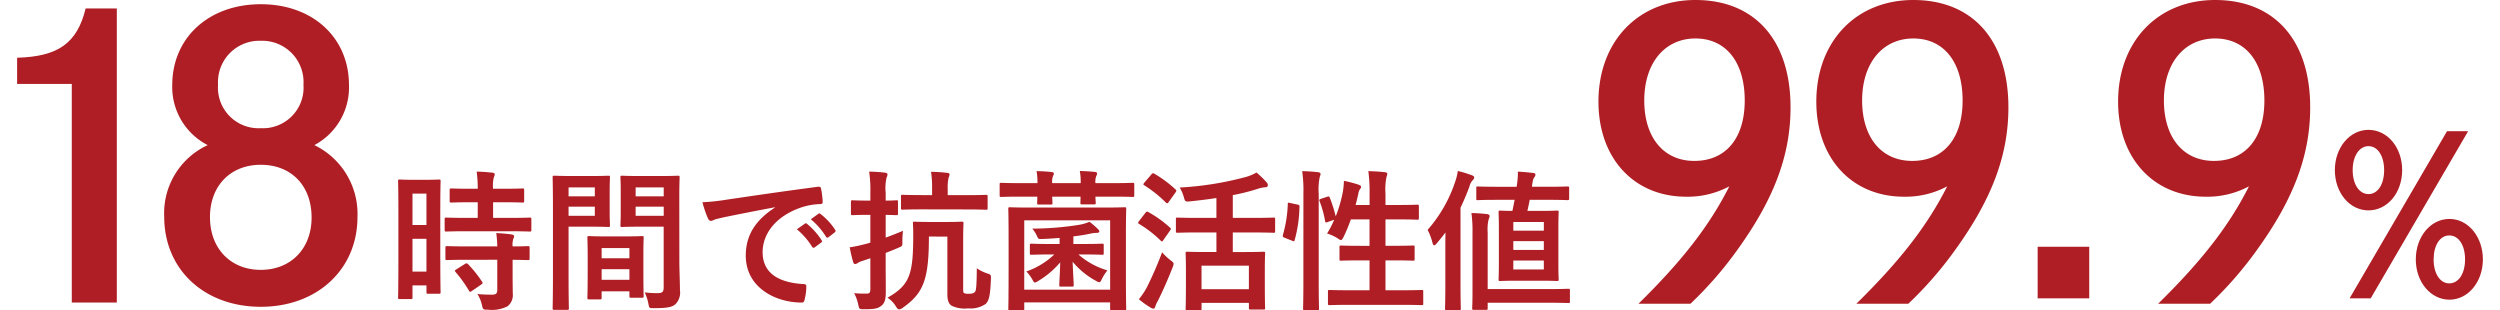
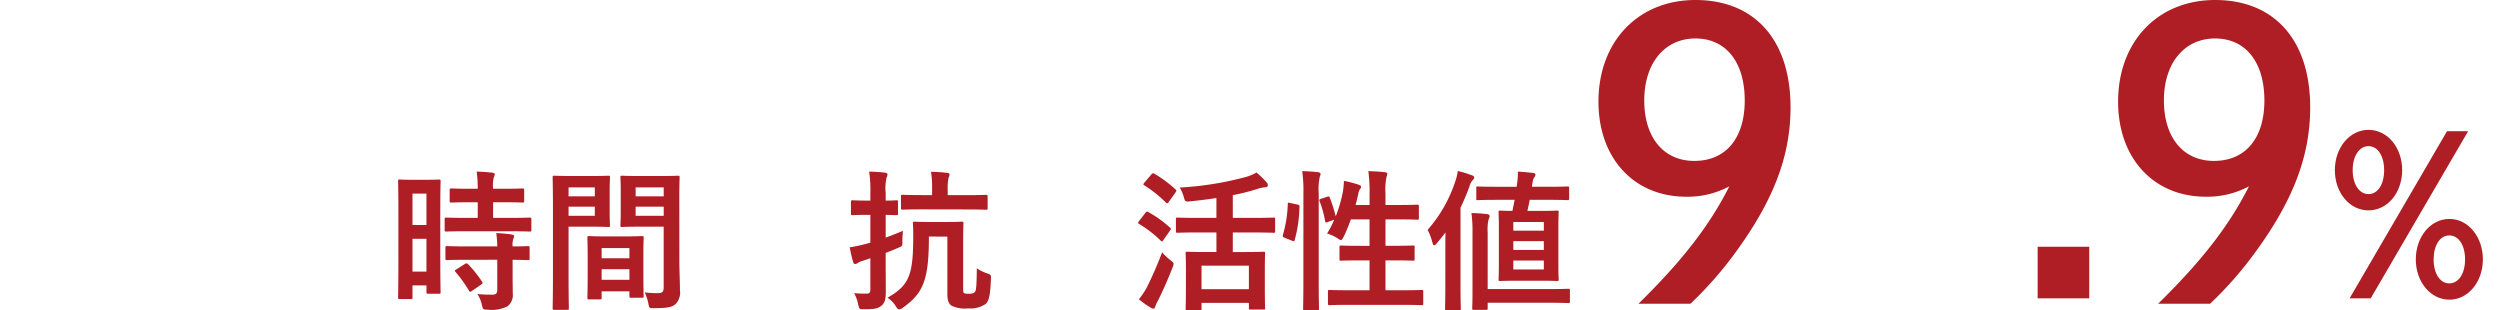
<svg xmlns="http://www.w3.org/2000/svg" width="306px" height="38px" viewBox="0 0 306.217 38.555">
  <g id="bb9695d0-fc94-40ab-b2c8-a42f8cd36379" data-name="レイヤー 2">
    <g id="f79249de-41ce-4f99-a405-22a1ca13f5d8" data-name="レイヤー 1">
      <g>
        <g>
          <path d="M52.552,30.621c0,4.692.038,5.54.038,5.653,0,.189-.019.207-.208.207H51.025c-.169,0-.188-.018-.188-.207v-.829H49.1v1.489c0,.188-.02.207-.189.207H47.521c-.189,0-.208-.019-.208-.207,0-.114.038-1.075.038-5.8V27.021c0-3.411-.038-4.409-.038-4.522,0-.188.019-.207.208-.207.131,0,.489.037,1.62.037h1.621c1.131,0,1.488-.037,1.62-.037.189,0,.208.019.208.207,0,.113-.038,1.036-.038,3.807ZM49.1,24.044v3.9h1.733v-3.9Zm1.733,9.686V29.66H49.1v4.07Zm5.013-5.012c-1.791,0-2.412.037-2.525.037-.207,0-.227-.019-.227-.226v-1.3c0-.189.02-.208.227-.208.113,0,.734.039,2.525.039h1.357V25.118h-.886c-1.677,0-2.262.038-2.374.038-.208,0-.227-.019-.227-.208V23.63c0-.208.019-.227.227-.227.112,0,.7.038,2.374.038h.886a16.013,16.013,0,0,0-.132-2.129c.734.018,1.244.056,1.941.131.188.019.3.095.3.189a1.049,1.049,0,0,1-.113.395,4.395,4.395,0,0,0-.094,1.414h1.263c1.714,0,2.28-.038,2.393-.038.189,0,.207.019.207.227v1.318c0,.189-.018.208-.207.208-.113,0-.679-.038-2.393-.038H59.11V27.06h2c1.791,0,2.412-.039,2.525-.039.208,0,.227.019.227.208v1.3c0,.207-.019.226-.227.226-.113,0-.734-.037-2.525-.037Zm.075,3.543c-1.79,0-2.393.037-2.507.037-.207,0-.225-.019-.225-.207v-1.32c0-.188.018-.207.225-.207.114,0,.717.038,2.507.038h3.712a13.732,13.732,0,0,0-.132-1.659c.716.038,1.395.095,1.9.17.207.038.32.114.32.207a.632.632,0,0,1-.094.321,2.4,2.4,0,0,0-.094.961c1.281,0,1.79-.038,1.884-.038.207,0,.227.019.227.207v1.32c0,.188-.02.207-.227.207-.094,0-.6-.019-1.884-.037v1.865c0,.867.019,1.677.019,2.318a1.752,1.752,0,0,1-.66,1.6,4.352,4.352,0,0,1-2.449.414c-.566,0-.585,0-.717-.565a4.162,4.162,0,0,0-.566-1.375c.661.056,1.226.075,1.848.075.452,0,.621-.151.621-.584v-3.75Zm-.32.527c.188-.113.245-.113.4.019a15.058,15.058,0,0,1,1.734,2.167c.113.17.095.226-.094.358l-1.149.791c-.114.076-.17.113-.227.113s-.094-.037-.15-.132a16,16,0,0,0-1.658-2.317c-.132-.151-.132-.208.093-.34Z" style="fill: #af1e24" />
          <path d="M71.536,21.858c1.224,0,1.79-.038,1.9-.038.169,0,.188.019.188.227,0,.112-.038.659-.038,1.79v2.337c0,1.149.038,1.677.038,1.79,0,.207-.019.225-.188.225-.113,0-.679-.037-1.9-.037H68.483v6.106c0,2.6.037,3.882.037,4.013,0,.189-.019.208-.207.208h-1.6c-.188,0-.208-.019-.208-.208,0-.131.039-1.413.039-4.013V26.1c0-2.62-.039-3.94-.039-4.052,0-.208.02-.227.208-.227.132,0,.848.038,2.224.038Zm-3.053,1.413v1.113h3.26V23.271Zm3.26,2.394h-3.26V26.8h3.26Zm-.716,11.514c-.189,0-.208-.019-.208-.226,0-.113.038-.622.038-3.411V31.884c0-1.658-.038-2.224-.038-2.356,0-.188.019-.208.208-.208.132,0,.584.038,2.015.038h2.544c1.433,0,1.885-.038,2.017-.038.189,0,.207.02.207.208,0,.113-.037.678-.037,2.035v1.866c0,2.732.037,3.241.037,3.336,0,.188-.018.207-.207.207H76.247c-.189,0-.207-.019-.207-.207V36.18H72.59v.773c0,.207-.018.226-.225.226Zm1.563-5.107h3.45V30.81H72.59Zm3.45,2.676V33.429H72.59v1.319Zm6.2-2.469c0,1.32.075,2.826.075,3.75a2.05,2.05,0,0,1-.546,1.734c-.395.358-.924.508-2.7.508-.566,0-.566.02-.678-.583a5.89,5.89,0,0,0-.452-1.376,12.842,12.842,0,0,0,1.582.094c.622,0,.773-.17.773-.735V28.152h-3.09c-1.47,0-1.96.037-2.074.037-.188,0-.207-.018-.207-.225,0-.113.038-.547.038-1.658v-2.6c0-1.093-.038-1.546-.038-1.658,0-.208.019-.227.207-.227.114,0,.6.038,2.074.038h2.77c1.47,0,1.979-.038,2.092-.038.188,0,.207.019.207.227,0,.112-.038.886-.038,2.487Zm-5.427-9.008v1.113H80.3V23.271ZM80.3,26.8V25.665H76.812V26.8Z" style="fill: #af1e24" />
-           <path d="M94.1,25.74c-2.3.434-4.315.829-6.332,1.243-.716.17-.9.208-1.187.3a1.1,1.1,0,0,1-.414.152.441.441,0,0,1-.359-.284,13.1,13.1,0,0,1-.7-2.035,26.119,26.119,0,0,0,3-.32c2.318-.339,6.464-.961,11.326-1.6.282-.038.377.075.4.207a10.953,10.953,0,0,1,.207,1.659c0,.226-.114.283-.359.283a8.39,8.39,0,0,0-2.3.414c-3.2,1.093-4.8,3.3-4.8,5.559,0,2.431,1.733,3.75,5.011,3.957.3,0,.416.076.416.284a6.7,6.7,0,0,1-.208,1.62c-.056.283-.131.395-.358.395-3.316,0-6.953-1.9-6.953-5.822,0-2.677,1.338-4.485,3.618-5.975Zm3.731,2.035c.094-.075.17-.056.283.038a8.725,8.725,0,0,1,1.79,2.016.191.191,0,0,1-.057.3l-.791.584a.2.2,0,0,1-.32-.057,9.378,9.378,0,0,0-1.9-2.185Zm1.677-1.224c.114-.076.169-.057.283.037a7.861,7.861,0,0,1,1.79,1.941.218.218,0,0,1-.056.339l-.754.584a.193.193,0,0,1-.32-.056,8.927,8.927,0,0,0-1.885-2.167Z" style="fill: #af1e24" />
          <path d="M107.862,32.393c0,1.318.018,2.882.018,3.806,0,.961-.113,1.45-.6,1.809-.414.32-.848.395-2.11.395-.584,0-.584,0-.716-.584a5.035,5.035,0,0,0-.509-1.413,13.5,13.5,0,0,0,1.526.057c.377,0,.49-.095.49-.566V32.072l-.96.321a1.935,1.935,0,0,0-.623.282.67.67,0,0,1-.3.113c-.114,0-.189-.057-.245-.226a16.738,16.738,0,0,1-.434-1.847,16.817,16.817,0,0,0,1.734-.358c.245-.056.528-.131.829-.226V26.683h-.32c-1.357,0-1.771.037-1.866.037-.207,0-.226-.019-.226-.207V25.08c0-.187.019-.207.226-.207.095,0,.509.038,1.866.038h.32v-.924a15.75,15.75,0,0,0-.151-2.675c.717.018,1.358.056,1.979.131.188.019.3.114.3.207a.953.953,0,0,1-.113.4,5.826,5.826,0,0,0-.112,1.9v.961c.9,0,1.243-.038,1.338-.038.188,0,.188.02.188.207v1.433c0,.188,0,.207-.188.207-.095,0-.434-.019-1.338-.037v2.826c.734-.264,1.488-.566,2.147-.848a12.627,12.627,0,0,0-.075,1.3c.02.6.02.585-.546.829-.471.208-1,.415-1.526.622Zm5.37-3.016c0,5.333-.678,7.011-3.185,8.8a1.065,1.065,0,0,1-.508.245c-.151,0-.264-.132-.434-.415a3.347,3.347,0,0,0-1.018-1.036c2.808-1.583,3.2-2.94,3.2-7.877,0-.811-.039-1.244-.039-1.358,0-.188.019-.207.227-.207.112,0,.509.038,1.827.038h2.149c1.319,0,1.734-.038,1.866-.038.188,0,.207.019.207.207,0,.114-.038.849-.038,2.281v5.823c0,.358.019.49.094.547a1.136,1.136,0,0,0,.584.093c.453,0,.641-.056.811-.263.113-.151.188-.6.207-2.9a5.174,5.174,0,0,0,1.3.641c.47.151.47.208.452.7-.076,1.828-.189,2.658-.66,3.091a3.29,3.29,0,0,1-2.167.547,3.779,3.779,0,0,1-2.035-.32c-.359-.208-.547-.66-.547-1.395v-7.2ZM112.554,26c-1.828,0-2.45.038-2.563.038-.207,0-.226-.02-.226-.208V24.4c0-.188.019-.207.226-.207.113,0,.735.037,2.563.037h1.073V23.5a12.642,12.642,0,0,0-.131-2.168c.735.02,1.357.057,1.979.132.189.019.32.076.32.188a1.04,1.04,0,0,1-.113.4,5.381,5.381,0,0,0-.113,1.432v.753h2.167c1.828,0,2.45-.037,2.563-.037.207,0,.226.019.226.207v1.432c0,.188-.019.208-.226.208-.113,0-.735-.038-2.563-.038Z" style="fill: #af1e24" />
-           <path d="M126.713,22.744a7.09,7.09,0,0,0-.113-1.489,18.273,18.273,0,0,1,1.885.113c.169.019.264.075.264.189a.5.5,0,0,1-.095.282,2.056,2.056,0,0,0-.112.905h3.541a7.463,7.463,0,0,0-.112-1.508c.7.019,1.338.057,1.884.114.17.018.265.093.265.188a.554.554,0,0,1-.095.3,1.991,1.991,0,0,0-.113.905h2.243c1.695,0,2.261-.038,2.374-.038.188,0,.207.019.207.227v1.318c0,.188-.019.208-.207.208-.113,0-.679-.038-2.374-.038h-2.243c.019.452.038.7.038.772,0,.17-.019.189-.207.189h-1.49c-.188,0-.207-.019-.207-.189,0-.075.019-.32.019-.772h-3.523c.018.452.037.7.037.792,0,.169-.019.188-.207.188h-1.489c-.188,0-.208-.019-.208-.188,0-.1.02-.34.02-.792H124.6c-1.678,0-2.262.038-2.375.038-.188,0-.207-.02-.207-.208V22.933c0-.208.019-.227.207-.227.113,0,.7.038,2.375.038ZM123.3,38.555c-.188,0-.207-.02-.207-.208,0-.113.037-.923.037-5.22V30.018c0-3.09-.037-3.939-.037-4.071,0-.188.019-.207.207-.207.132,0,.754.037,2.563.037h9.084c1.808,0,2.449-.037,2.562-.037.207,0,.227.019.227.207,0,.114-.038.981-.038,3.657v3.5c0,4.316.038,5.126.038,5.22,0,.189-.02.207-.227.207h-1.564c-.189,0-.207-.018-.207-.207v-.772H125.074v.791c0,.188-.019.208-.207.208Zm1.772-2.582H135.74V27.36H125.074Zm3.279-4.372c-1.678,0-2.243.038-2.355.038-.208,0-.227-.019-.227-.207V30.47c0-.189.019-.207.227-.207.112,0,.677.038,2.355.038h1.111v-.754c-.734.057-1.488.113-2.185.132-.415.018-.472,0-.641-.4a3.806,3.806,0,0,0-.565-.886,37.636,37.636,0,0,0,5.8-.471,5.669,5.669,0,0,0,1.3-.377,8.522,8.522,0,0,1,1.055.905c.132.132.17.189.17.282,0,.132-.151.189-.32.189a3.614,3.614,0,0,0-.792.095,20.927,20.927,0,0,1-2.111.338V30.3h1.206c1.658,0,2.243-.038,2.356-.038.188,0,.208.018.208.207v.962c0,.188-.02.207-.208.207-.113,0-.7-.038-2.356-.038H131.8a9.421,9.421,0,0,0,3.6,1.978,5.618,5.618,0,0,0-.679,1.056c-.132.282-.207.415-.339.415a.982.982,0,0,1-.4-.17,9.742,9.742,0,0,1-2.9-2.375c.038,1.244.132,2.545.132,2.865,0,.207-.019.226-.207.226h-1.376c-.188,0-.207-.019-.207-.226,0-.32.094-1.583.113-2.789a10.72,10.72,0,0,1-2.77,2.336.946.946,0,0,1-.377.17c-.095,0-.17-.113-.3-.358a5.335,5.335,0,0,0-.754-1.018,9.5,9.5,0,0,0,3.468-2.11Z" style="fill: #af1e24" />
          <path d="M140.118,26.438c.15-.189.207-.189.377-.095a13.982,13.982,0,0,1,2.675,1.923c.076.075.114.112.114.15,0,.057-.038.113-.114.227l-.847,1.206c-.057.093-.095.131-.152.131-.037,0-.093-.038-.169-.113a14.456,14.456,0,0,0-2.657-2.054c-.095-.056-.132-.094-.132-.132a.407.407,0,0,1,.114-.226Zm.188,9.233a45.83,45.83,0,0,0,1.885-4.334,8.258,8.258,0,0,0,1.017.961c.3.226.415.32.415.472a1.6,1.6,0,0,1-.132.452c-.566,1.451-1.206,2.9-1.828,4.145a3.136,3.136,0,0,0-.321.716c-.037.151-.112.245-.244.245a.783.783,0,0,1-.34-.132,10.7,10.7,0,0,1-1.451-1.036A8.819,8.819,0,0,0,140.306,35.671Zm.566-14.021c.15-.169.207-.169.358-.075a14.55,14.55,0,0,1,2.619,1.942.228.228,0,0,1,.113.17c0,.055-.038.112-.113.225L143,25.1c-.076.113-.132.15-.169.15-.057,0-.095-.037-.17-.094A15.3,15.3,0,0,0,140,23.026c-.093-.056-.131-.093-.131-.131,0-.057.038-.114.131-.227Zm5.86,7.218c-1.865,0-2.506.038-2.619.038-.189,0-.207-.019-.207-.208V27.21c0-.17.018-.189.207-.189.113,0,.754.039,2.619.039h2.205V24.591c-1.074.169-2.167.3-3.26.414-.6.057-.622.038-.772-.471a4.664,4.664,0,0,0-.529-1.244,39.541,39.541,0,0,0,8.311-1.338,5.723,5.723,0,0,0,1.225-.527,10.89,10.89,0,0,1,1.244,1.206.532.532,0,0,1,.17.377c0,.113-.076.225-.264.245a3.719,3.719,0,0,0-1.019.207,25.673,25.673,0,0,1-3.071.772V27.06h2.469c1.847,0,2.487-.039,2.6-.039.169,0,.188.019.188.189V28.7c0,.189-.019.208-.188.208-.114,0-.754-.038-2.6-.038h-2.469V31.3h1.357c1.734,0,2.318-.037,2.45-.037.188,0,.207.018.207.207,0,.113-.037.64-.037,1.885v1.7c0,2.6.037,3.09.037,3.2,0,.17-.019.188-.207.188h-1.6c-.188,0-.207-.018-.207-.188v-.641h-5.88v.735c0,.17-.018.188-.207.188h-1.546c-.207,0-.225-.018-.225-.188,0-.132.037-.621.037-3.242V33.617c0-1.488-.037-2.016-.037-2.148,0-.189.018-.207.225-.207.114,0,.736.037,2.451.037h1.149V28.868Zm.358,7.048h5.88V32.995h-5.88Z" style="fill: #af1e24" />
          <path d="M158.988,25.4c.244.056.282.094.263.3a16.413,16.413,0,0,1-.6,4.127c-.057.189-.094.151-.3.075l-.941-.376c-.245-.094-.264-.188-.208-.377a15.646,15.646,0,0,0,.6-3.826c0-.188.037-.169.3-.112Zm.753-1.3a17.3,17.3,0,0,0-.151-2.846c.716.019,1.357.057,1.979.132.188.019.3.113.3.208a.848.848,0,0,1-.094.357,7.418,7.418,0,0,0-.133,2.092V34.993c0,2.129.038,3.2.038,3.3,0,.207-.018.226-.207.226h-1.564c-.189,0-.207-.019-.207-.226,0-.095.037-1.169.037-3.279Zm2.94.338c.207-.075.264-.055.339.114a18.522,18.522,0,0,1,.735,2.318,16.748,16.748,0,0,0,.886-3.053,10.409,10.409,0,0,0,.132-1.357,14.41,14.41,0,0,1,1.809.472c.245.093.32.169.32.263a.344.344,0,0,1-.112.264,1.345,1.345,0,0,0-.227.584c-.095.452-.207.924-.339,1.413h1.734V24.1a20.032,20.032,0,0,0-.151-2.846c.716.019,1.413.057,2.054.132.188.019.3.094.3.188a1.374,1.374,0,0,1-.095.377,7.69,7.69,0,0,0-.132,2.092v1.413h1.583c1.677,0,2.242-.037,2.356-.037.188,0,.207.018.207.207v1.451c0,.189-.019.207-.207.207-.114,0-.679-.037-2.356-.037h-1.583v3.278h1.018c1.7,0,2.28-.037,2.393-.037.189,0,.207.019.207.207v1.47c0,.188-.018.207-.207.207-.113,0-.7-.037-2.393-.037h-1.018v3.712h1.9c1.847,0,2.469-.037,2.582-.037.189,0,.207.018.207.207v1.451c0,.207-.018.226-.207.226-.113,0-.735-.038-2.582-.038h-6.256c-1.847,0-2.488.038-2.582.038-.188,0-.207-.019-.207-.226V36.218c0-.189.019-.207.207-.207.094,0,.735.037,2.582.037h2.375V32.336h-1.131c-1.7,0-2.262.037-2.394.037-.188,0-.207-.019-.207-.207V30.7c0-.188.019-.207.207-.207.132,0,.7.037,2.394.037h1.131V27.248h-2.319a21.013,21.013,0,0,1-.9,2.167c-.151.282-.226.4-.339.4a.932.932,0,0,1-.358-.189A5.4,5.4,0,0,0,162.681,29a12.232,12.232,0,0,0,.886-1.715l-.792.283c-.245.094-.3.094-.339-.113a12.753,12.753,0,0,0-.679-2.45c-.075-.207-.056-.245.189-.32Z" style="fill: #af1e24" />
          <path d="M177.367,31.355c0-.715,0-1.62.019-2.487-.34.452-.7.9-1.074,1.338-.151.17-.245.264-.34.264-.075,0-.15-.113-.207-.339a6.96,6.96,0,0,0-.6-1.583,17.285,17.285,0,0,0,3.429-5.992,6.751,6.751,0,0,0,.321-1.32,13.272,13.272,0,0,1,1.733.528c.207.075.3.132.3.283,0,.132-.057.207-.189.339a1.67,1.67,0,0,0-.395.772c-.34.924-.717,1.81-1.113,2.639v9.648c0,1.847.039,2.77.039,2.865,0,.188-.02.207-.208.207h-1.564c-.17,0-.188-.019-.188-.207,0-.114.037-1.018.037-2.865Zm3.374-2.449a16.692,16.692,0,0,0-.133-2.45c.717.019,1.263.057,1.941.132.189.019.321.132.321.245a1.506,1.506,0,0,1-.132.415,5.6,5.6,0,0,0-.113,1.639V35.9h7.538c1.771,0,2.355-.038,2.468-.038.189,0,.207.02.207.227v1.338c0,.188-.018.207-.207.207-.113,0-.7-.037-2.468-.037h-7.538v.677c0,.189-.019.208-.208.208H180.91c-.189,0-.207-.019-.207-.208,0-.112.038-.7.038-2Zm3.241-4.09c-1.848,0-2.469.038-2.582.038-.189,0-.189-.018-.189-.226V23.347c0-.17,0-.189.189-.189.113,0,.734.038,2.582.038h2.242l.075-.547a8.821,8.821,0,0,0,.076-1.337c.66.038,1.3.094,1.9.169.188,0,.283.114.283.226a.535.535,0,0,1-.132.3,1.139,1.139,0,0,0-.208.547c-.037.207-.075.433-.094.64h1.847c1.847,0,2.45-.038,2.563-.038.188,0,.208.019.208.189v1.281c0,.208-.02.226-.208.226-.113,0-.716-.038-2.563-.038h-2.13c-.075.472-.188.924-.282,1.376h1.545c1.489,0,2-.038,2.111-.038.207,0,.226.02.226.208,0,.113-.037.716-.037,2.054v4.24c0,1.338.037,1.922.037,2.035,0,.189-.019.207-.226.207-.113,0-.622-.037-2.111-.037h-2.789c-1.488,0-2,.037-2.129.037-.189,0-.207-.018-.207-.207,0-.131.037-.7.037-2.035v-4.24c0-1.338-.037-1.922-.037-2.054,0-.188.018-.208.207-.208.113,0,.509.038,1.508.038.112-.49.188-.942.282-1.376Zm1.827,3.827H189.6V27.568h-3.788Zm3.788,2.392V29.942h-3.788v1.093Zm0,1.319h-3.788v1.113H189.6Z" style="fill: #af1e24" />
        </g>
        <g>
-           <path d="M0,7.17c5.115-.144,7.458-1.816,8.51-6.119h3.872V37.574H6.789V10.421H0Z" style="fill: #af1e24" />
-           <path d="M19.265,10.563c0-5.879,4.541-10.039,11-10.039s10.948,4.16,10.948,10.039a8.113,8.113,0,0,1-4.3,7.458,9.486,9.486,0,0,1,5.354,8.94c0,6.5-5.019,11.139-12,11.139-7.028,0-12-4.637-12-11.187a9.309,9.309,0,0,1,5.4-8.892A8.111,8.111,0,0,1,19.265,10.563Zm4.685,16.4c0,3.921,2.581,6.55,6.31,6.55s6.31-2.629,6.31-6.5c0-3.968-2.533-6.549-6.31-6.549S23.95,23.089,23.95,26.961Zm1-16.444a5.043,5.043,0,0,0,5.306,5.4,5.043,5.043,0,0,0,5.306-5.4A5.133,5.133,0,0,0,30.26,5.066,5.133,5.133,0,0,0,24.954,10.517Z" style="fill: #af1e24" />
-         </g>
+           </g>
        <g>
          <path d="M201.354,37.719c5.5-5.4,8.844-9.752,11.282-14.58a10.953,10.953,0,0,1-5.354,1.29c-6.5,0-10.9-4.781-10.9-11.808C196.382,5.163,201.306,0,208.429,0c7.362,0,11.808,4.972,11.808,13.338,0,5.88-2.008,11.282-6.5,17.545a46.237,46.237,0,0,1-5.929,6.836Zm.717-25.241c0,4.589,2.39,7.505,6.215,7.505,3.92,0,6.262-2.82,6.262-7.505,0-4.781-2.342-7.7-6.119-7.7C204.6,4.781,202.071,7.841,202.071,12.478Z" style="fill: #af1e24" />
-           <path d="M228.411,37.719c5.5-5.4,8.843-9.752,11.282-14.58a10.96,10.96,0,0,1-5.355,1.29c-6.5,0-10.9-4.781-10.9-11.808C223.439,5.163,228.363,0,235.486,0c7.361,0,11.807,4.972,11.807,13.338,0,5.88-2.007,11.282-6.5,17.545a46.232,46.232,0,0,1-5.928,6.836Zm.716-25.241c0,4.589,2.391,7.505,6.215,7.505,3.92,0,6.263-2.82,6.263-7.505,0-4.781-2.343-7.7-6.119-7.7C231.661,4.781,229.127,7.841,229.127,12.478Z" style="fill: #af1e24" />
          <path d="M257.332,30.644V37.05h-6.407V30.644Z" style="fill: #af1e24" />
          <path d="M265.888,37.719c5.5-5.4,8.844-9.752,11.282-14.58a10.953,10.953,0,0,1-5.354,1.29c-6.5,0-10.9-4.781-10.9-11.808C260.917,5.163,265.84,0,272.963,0c7.363,0,11.808,4.972,11.808,13.338,0,5.88-2.008,11.282-6.5,17.545a46.179,46.179,0,0,1-5.929,6.836Zm.717-25.241c0,4.589,2.391,7.505,6.215,7.505,3.92,0,6.263-2.82,6.263-7.505,0-4.781-2.343-7.7-6.12-7.7C269.138,4.781,266.605,7.841,266.605,12.478Z" style="fill: #af1e24" />
          <path d="M296.193,21.126c0,2.813-1.83,5-4.179,5s-4.179-2.185-4.179-5c0-2.786,1.831-5,4.179-5S296.193,18.312,296.193,21.126Zm8.194-4.834-12.1,20.758h-2.622l12.1-20.758Zm-14.34,4.834c0,1.775.82,2.978,1.967,2.978s1.94-1.2,1.94-2.978c0-1.748-.792-2.977-1.94-2.977S290.047,19.378,290.047,21.126Zm16.17,11.09c0,2.785-1.83,5-4.151,5-2.35,0-4.18-2.213-4.18-5,0-2.814,1.83-5.027,4.18-5.027C304.387,27.189,306.217,29.4,306.217,32.216Zm-6.118,0c0,1.748.792,2.976,1.94,2.976,1.173,0,1.965-1.228,1.965-2.976,0-1.776-.792-2.978-1.965-2.978C300.891,29.238,300.1,30.468,300.1,32.216Z" style="fill: #af1e24" />
        </g>
      </g>
    </g>
  </g>
</svg>